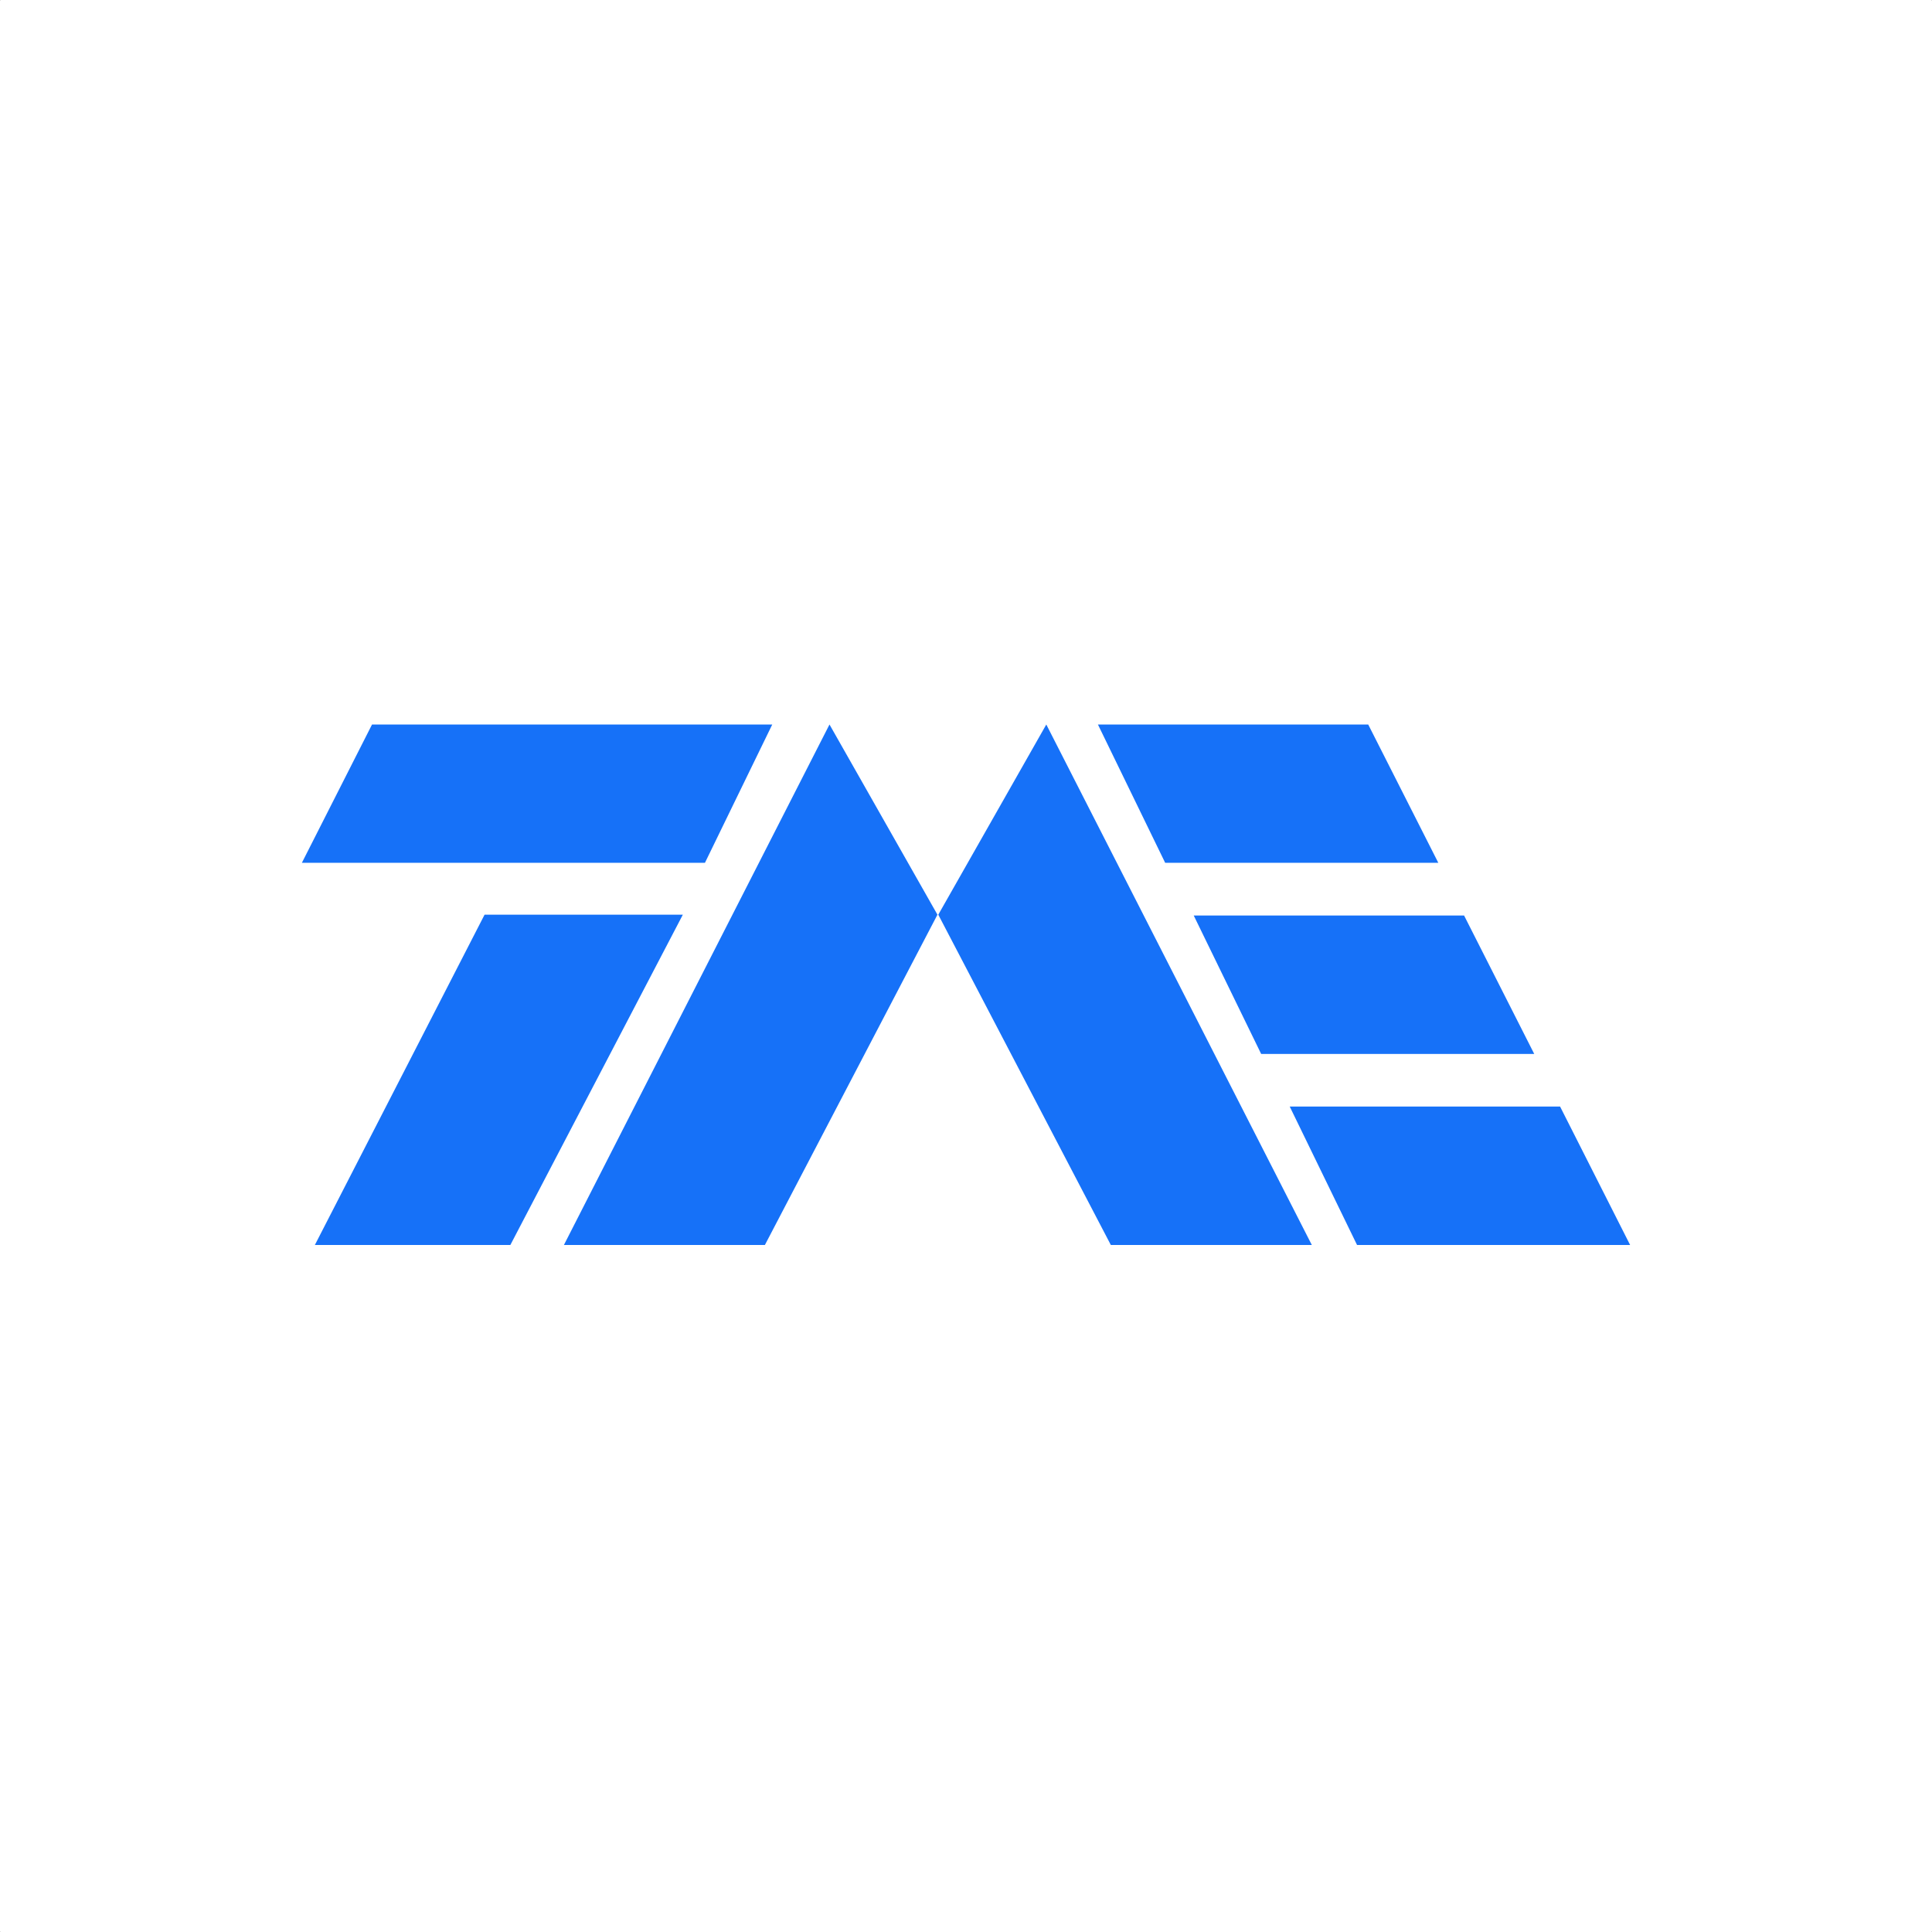
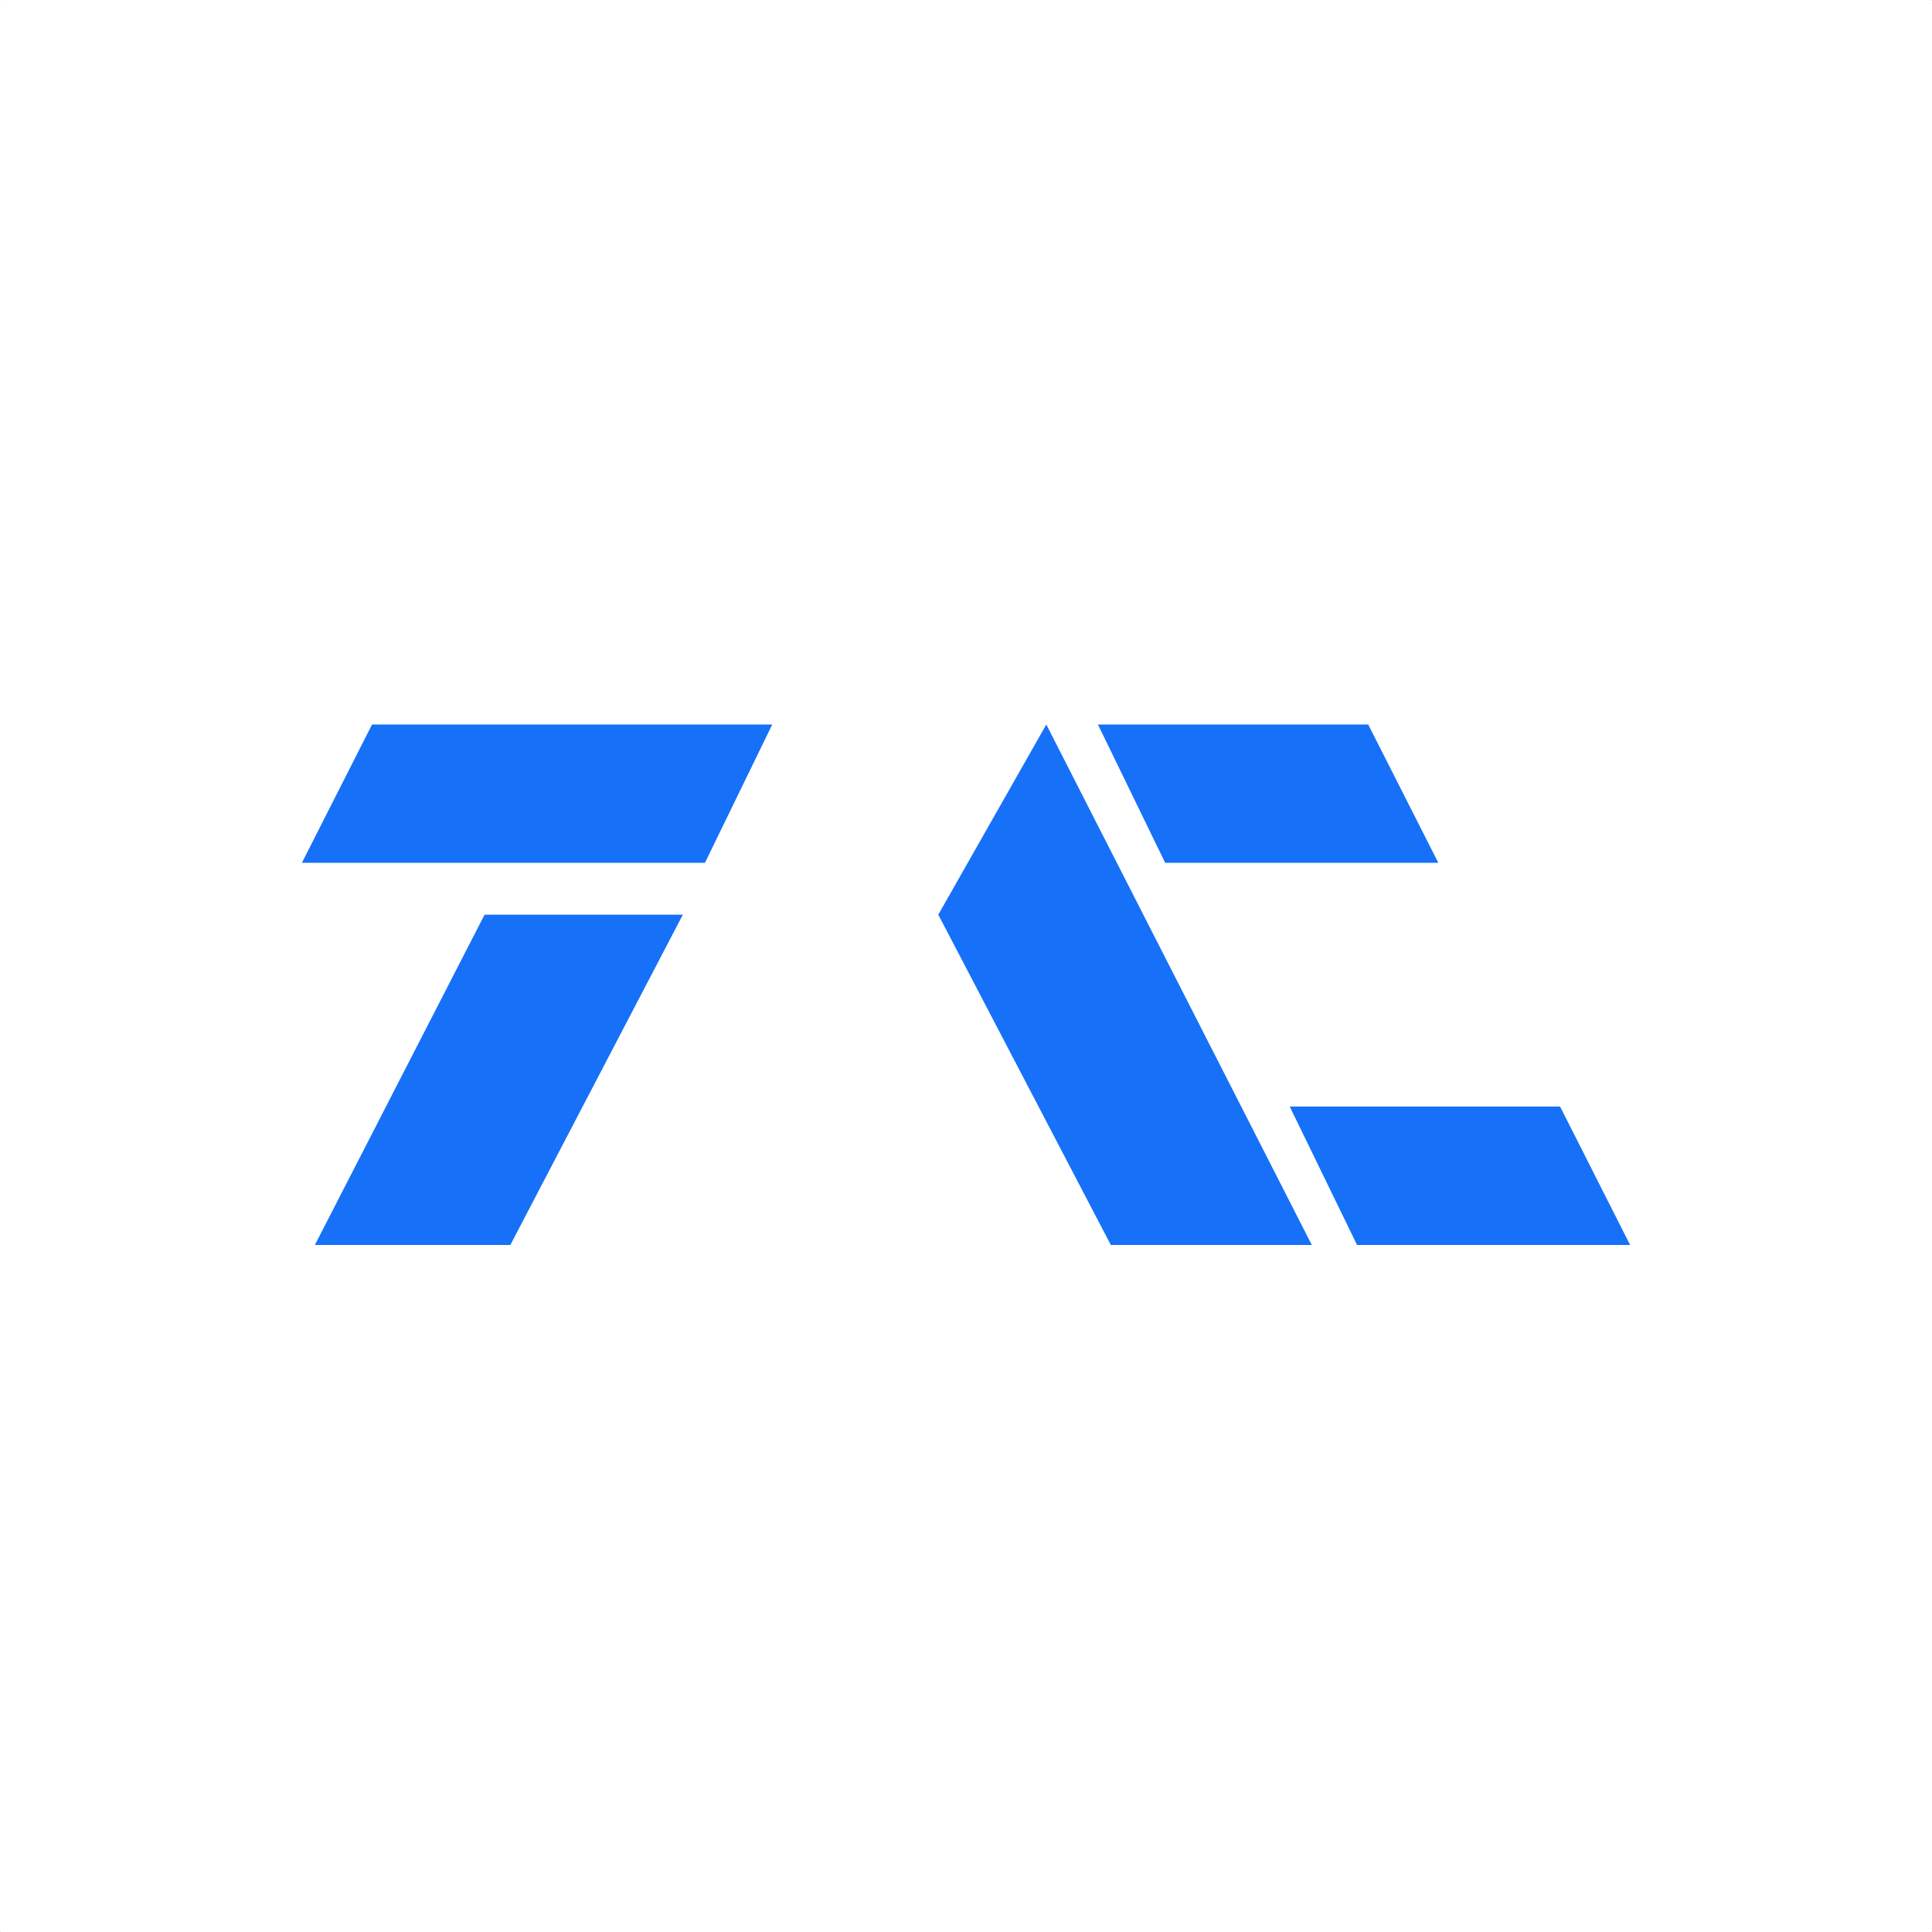
<svg xmlns="http://www.w3.org/2000/svg" width="32" height="32" viewBox="0 0 32 32" fill="none">
  <rect x="0" y="0" width="32" height="32" fill="#333333" stroke="none" />
  <g clip-path="url(#clip0_1_177)">
    <path d="M31.991 0H0.009C0.004 0 0 0.004 0 0.009V31.991C0 31.996 0.004 32 0.009 32H31.991C31.996 32 32 31.996 32 31.991V0.009C32 0.004 31.996 0 31.991 0Z" fill="white" />
    <path d="M11.676 14.291H5L6.162 12H12.791L11.676 14.291Z" fill="#1671F8" />
    <path d="M19.299 14.291H23.823L22.662 12H18.185L19.299 14.291Z" fill="#1671F8" />
-     <path d="M20.889 17.457H25.412L24.25 15.164H19.772L20.889 17.457Z" fill="#1671F8" />
    <path d="M22.477 20.621H27L25.84 18.328H21.362L22.477 20.621Z" fill="#1671F8" />
    <path d="M8.453 20.621H5.215L8.026 15.15H11.31L8.453 20.621Z" fill="#1671F8" />
-     <path d="M12.669 20.621H9.34L13.739 12L15.527 15.15L12.669 20.621Z" fill="#1671F8" />
    <path d="M18.399 20.621H21.728L17.33 12L15.541 15.15L18.399 20.621Z" fill="#1671F8" />
  </g>
  <defs>
    <clipPath id="clip0_1_177">
      <rect width="32" height="32" fill="white" />
    </clipPath>
  </defs>
</svg>